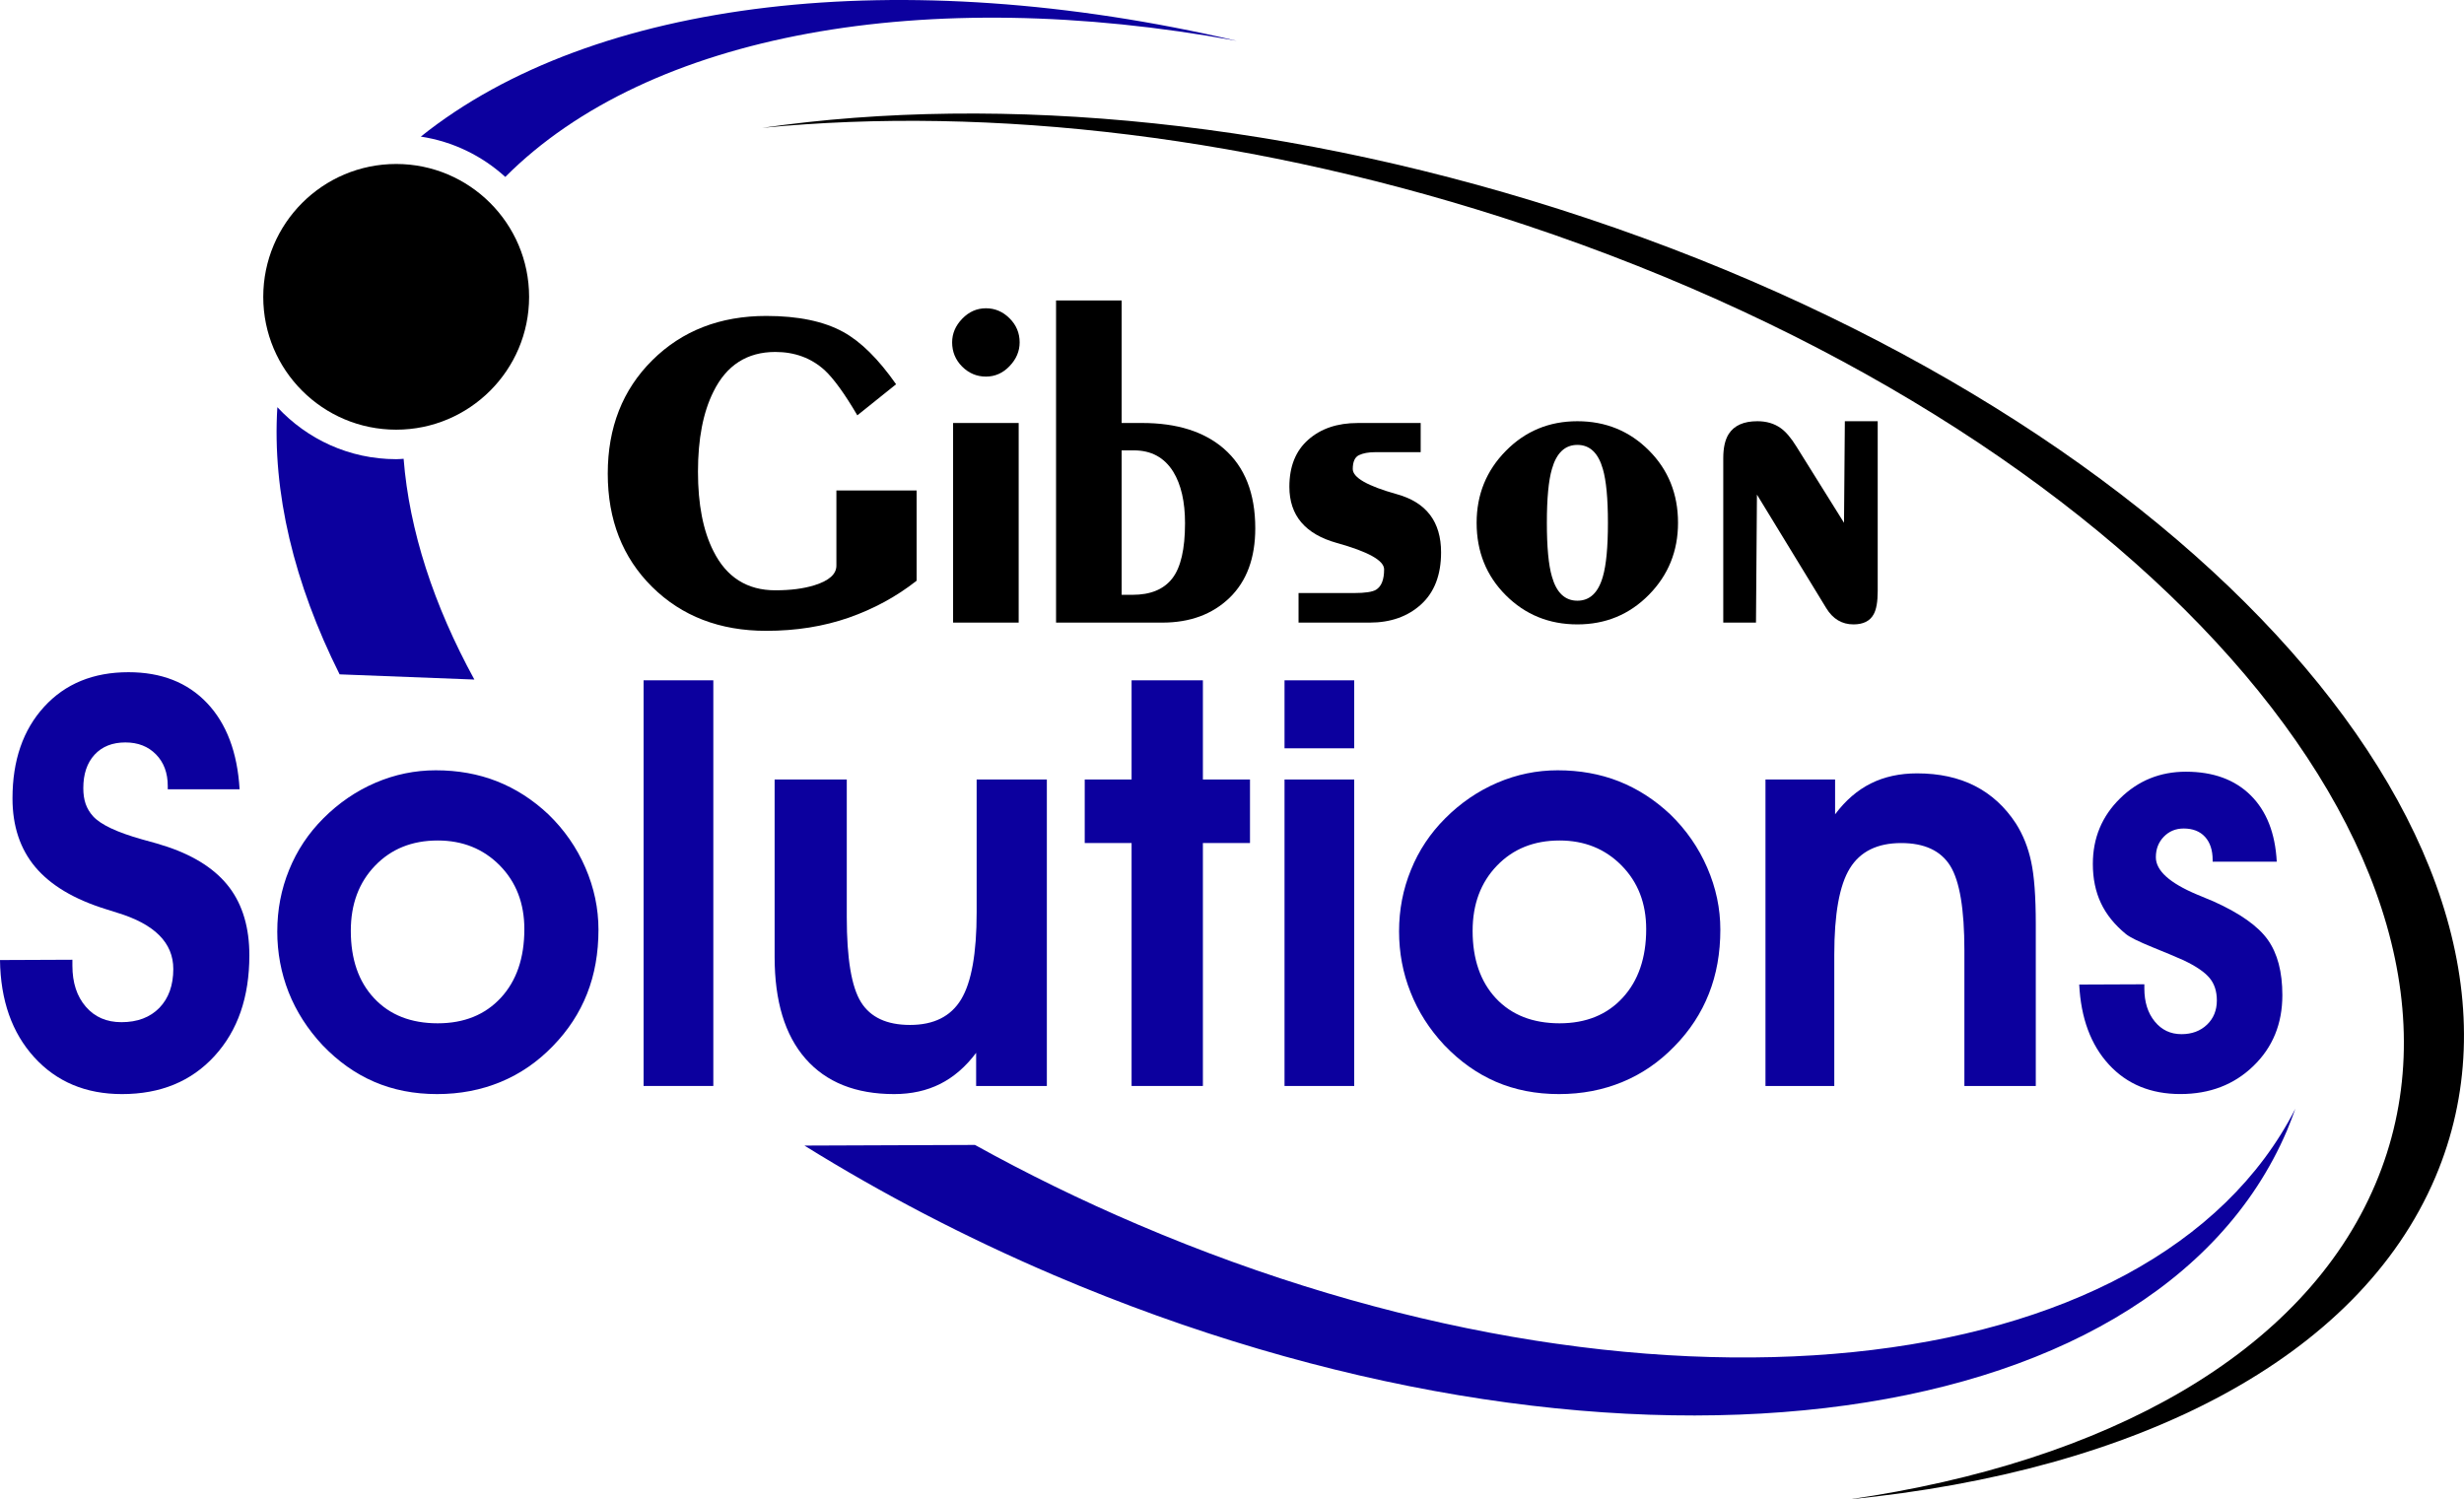
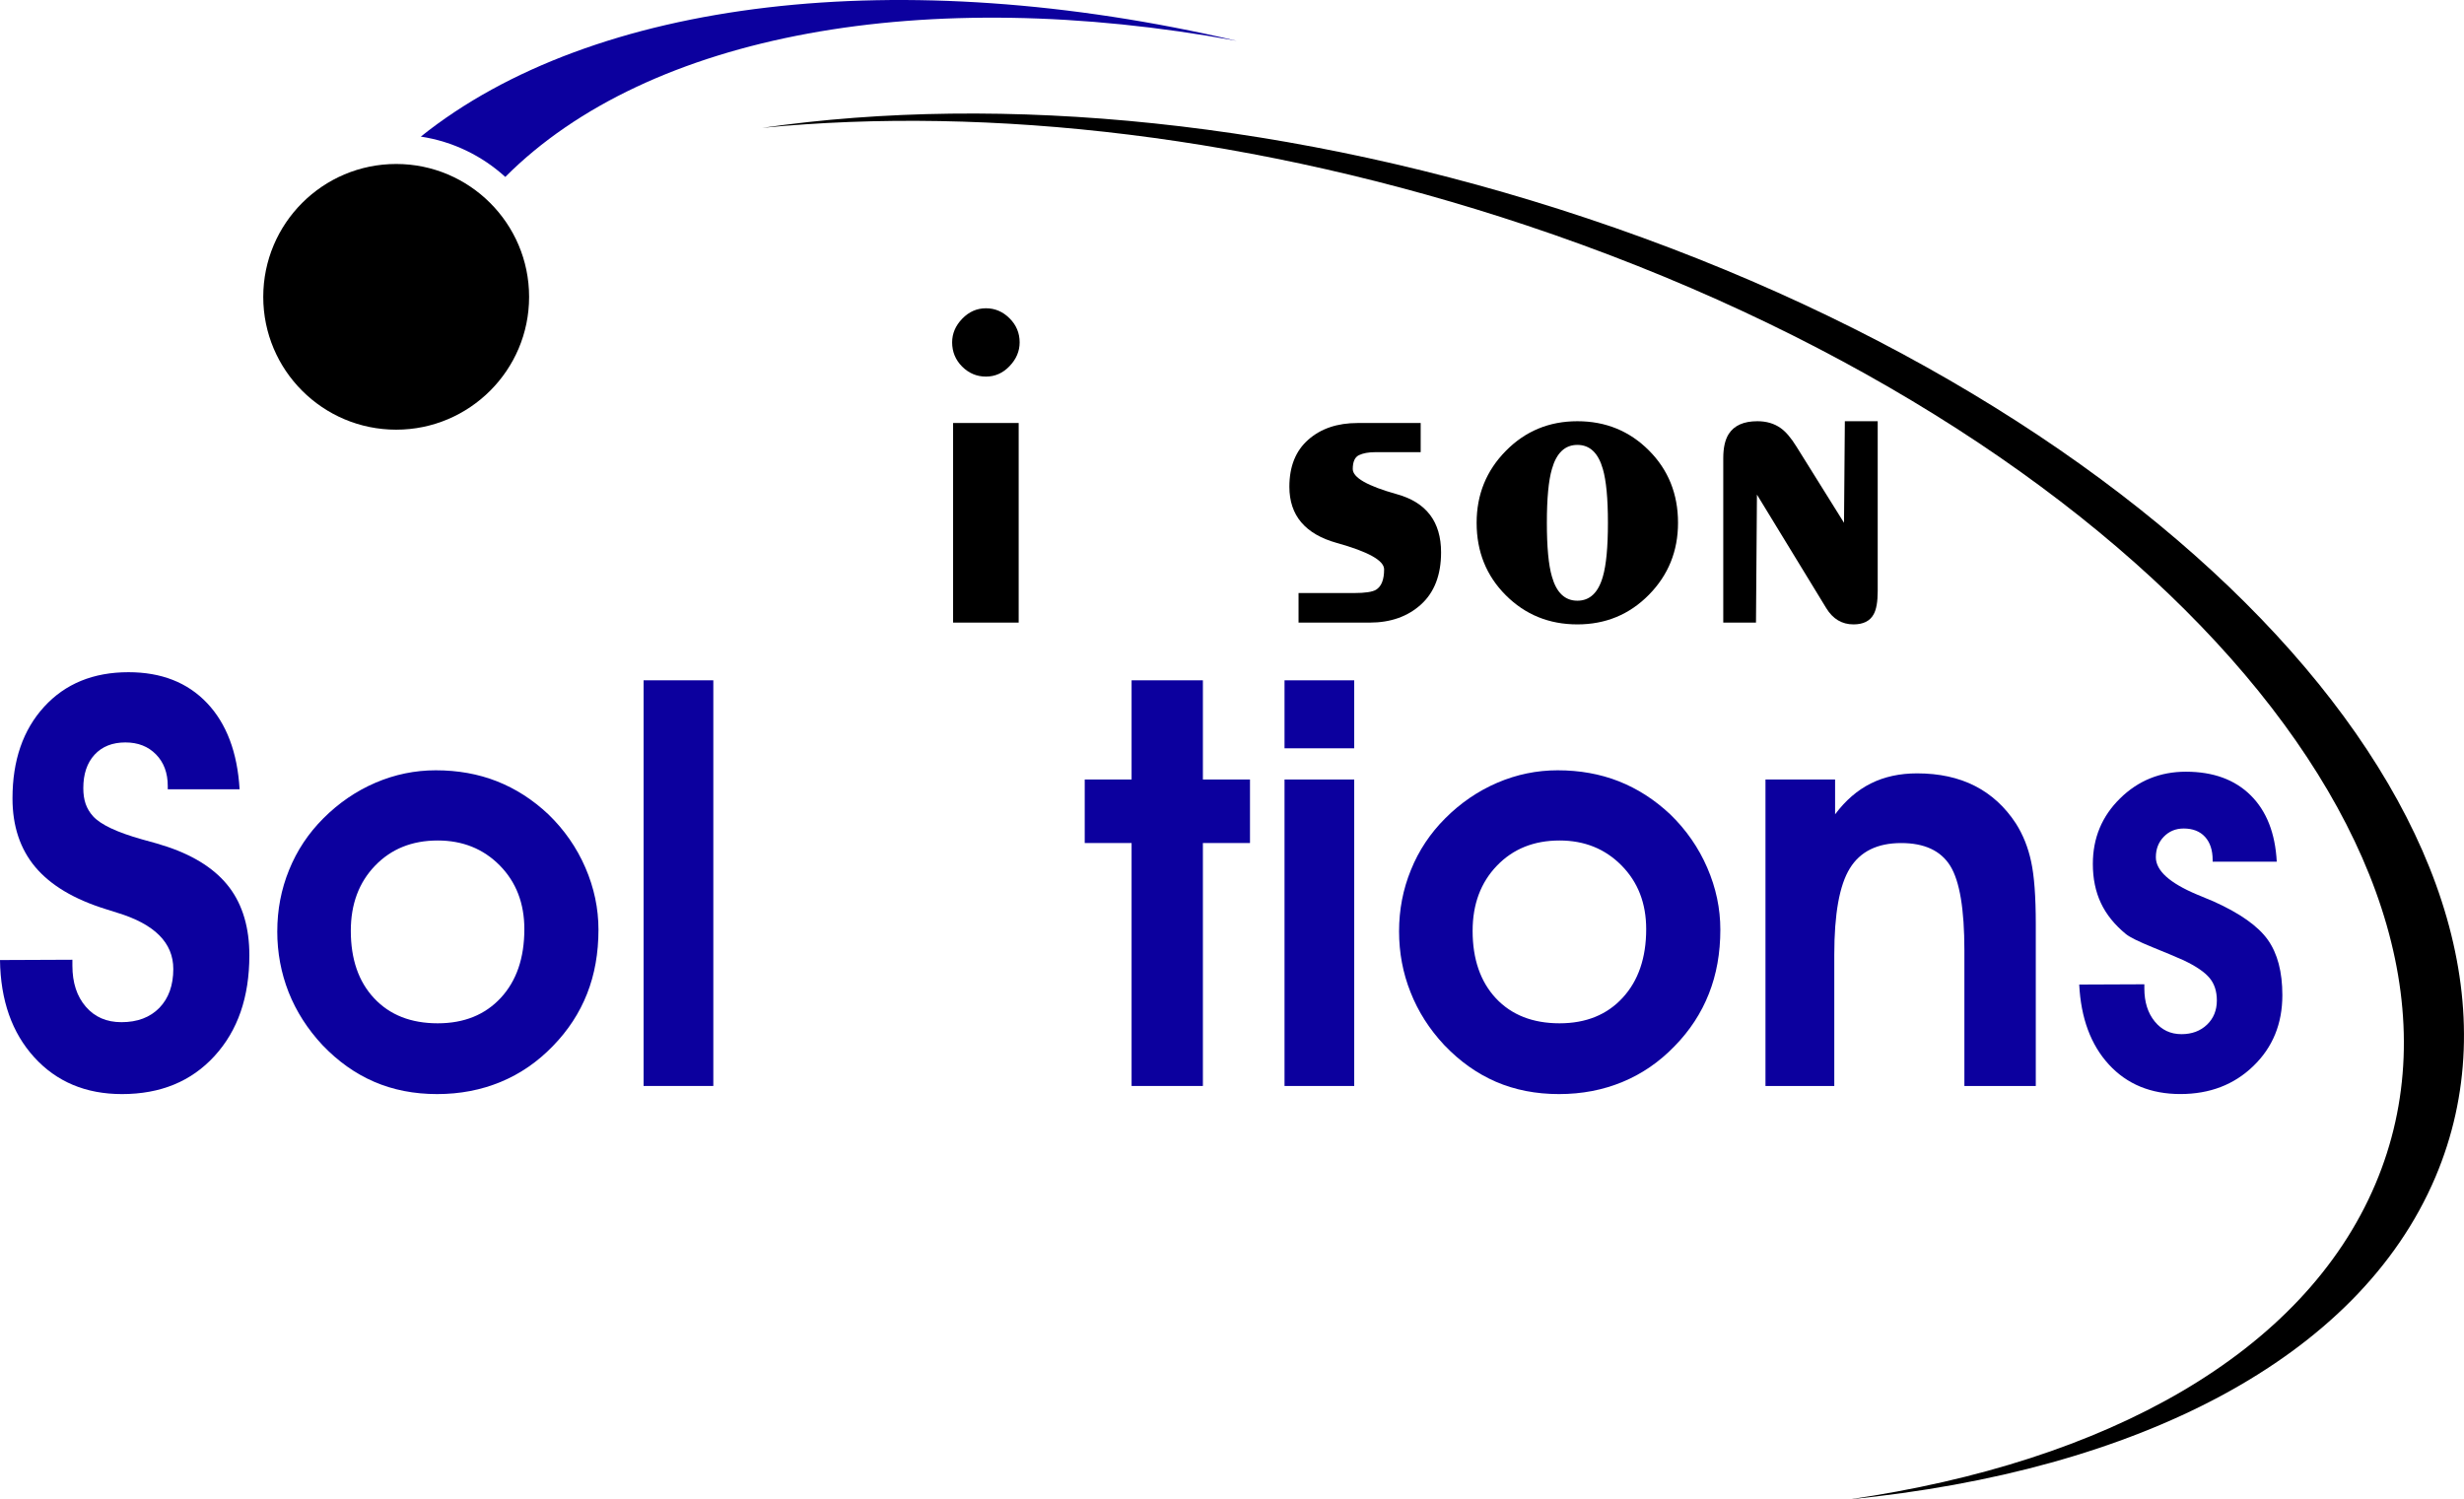
<svg xmlns="http://www.w3.org/2000/svg" xmlns:ns1="http://www.inkscape.org/namespaces/inkscape" xmlns:ns2="http://sodipodi.sourceforge.net/DTD/sodipodi-0.dtd" xmlns:xlink="http://www.w3.org/1999/xlink" ns1:version="1.0 (4035a4fb49, 2020-05-01)" ns2:docname="Gibson Solutions.svg" id="svg493" version="1.2" viewBox="0 0 281.197 171.121" height="171.121pt" width="281.197pt">
  <ns2:namedview ns1:current-layer="svg493" ns1:window-maximized="1" ns1:window-y="-8" ns1:window-x="-8" ns1:cy="112.52748" ns1:cx="186.02366" ns1:zoom="2.5223077" fit-margin-bottom="0" fit-margin-right="0" fit-margin-left="0" fit-margin-top="0" showgrid="false" id="namedview495" ns1:window-height="987" ns1:window-width="1680" ns1:pageshadow="2" ns1:pageopacity="0" guidetolerance="10" gridtolerance="10" objecttolerance="10" borderopacity="1" bordercolor="#666666" pagecolor="#ffffff" />
  <defs id="defs444">
    <g id="g442">
      <symbol id="glyph0-0" overflow="visible">
        <path id="path421" d="m 2.391,0 v -38.844 h 34.062 V 0 Z M 34.062,-2.391 v -34.062 H 4.781 v 34.062 z m 0,0" style="stroke:none" />
      </symbol>
      <symbol id="glyph0-1" overflow="visible">
-         <path id="path424" d="m 29.375,-23.656 c -1.449,-2.469 -2.695,-4.188 -3.734,-5.156 -1.531,-1.383 -3.406,-2.078 -5.625,-2.078 -3.219,0 -5.574,1.512 -7.062,4.531 -1.18,2.355 -1.766,5.402 -1.766,9.141 0,3.719 0.586,6.742 1.766,9.062 1.488,2.98 3.844,4.469 7.062,4.469 1.738,0 3.227,-0.191 4.469,-0.578 1.664,-0.52 2.5,-1.266 2.5,-2.234 v -8.578 h 9.156 V -4.781 c -2.293,1.805 -4.875,3.211 -7.75,4.219 -2.875,1 -6.012,1.5 -9.406,1.5 -5.305,0 -9.648,-1.672 -13.031,-5.016 -3.375,-3.344 -5.062,-7.648 -5.062,-12.922 0,-5.27 1.695,-9.586 5.094,-12.953 3.395,-3.363 7.727,-5.047 13,-5.047 3.633,0 6.562,0.609 8.781,1.828 2.008,1.105 4.02,3.094 6.031,5.969 z m 0,0" style="stroke:none" />
-       </symbol>
+         </symbol>
      <symbol id="glyph0-2" overflow="visible">
        <path id="path427" d="M 3.328,-22.781 H 10.812 V 0 H 3.328 Z m 7.594,-9.203 c 0,1.012 -0.387,1.918 -1.156,2.719 -0.762,0.793 -1.656,1.188 -2.688,1.188 -1.043,0 -1.949,-0.379 -2.719,-1.141 -0.762,-0.77 -1.141,-1.691 -1.141,-2.766 0,-1 0.379,-1.895 1.141,-2.688 0.77,-0.801 1.676,-1.203 2.719,-1.203 1.031,0 1.926,0.383 2.688,1.141 0.77,0.762 1.156,1.68 1.156,2.75 z m 0,0" style="stroke:none" />
      </symbol>
      <symbol id="glyph0-3" overflow="visible">
-         <path id="path430" d="m 8.469,-36.766 v 13.984 h 2.344 c 3.957,0 7.062,0.977 9.312,2.922 2.395,2.074 3.594,5.105 3.594,9.094 0,3.398 -0.98,6.043 -2.938,7.938 C 18.82,-0.941 16.266,0 13.109,0 h -12.125 v -36.766 z m 0,33.594 h 1.25 c 2.051,0 3.562,-0.625 4.531,-1.875 0.969,-1.25 1.453,-3.348 1.453,-6.297 0,-2.457 -0.449,-4.414 -1.344,-5.875 -1.012,-1.625 -2.508,-2.438 -4.484,-2.438 H 8.469 Z m 0,0" style="stroke:none" />
-       </symbol>
+         </symbol>
      <symbol id="glyph0-4" overflow="visible">
        <path id="path433" d="m 10.5,-19.453 c -0.793,0 -1.422,0.117 -1.891,0.344 -0.469,0.23 -0.703,0.758 -0.703,1.578 0,0.98 1.676,1.938 5.031,2.875 3.363,0.93 5.047,3.141 5.047,6.641 0,2.574 -0.762,4.555 -2.281,5.938 C 14.18,-0.691 12.223,0 9.828,0 H 1.719 V -3.375 H 8.062 c 1.25,0 2.082,-0.125 2.5,-0.375 0.613,-0.375 0.922,-1.148 0.922,-2.328 0,-1.008 -1.805,-2.016 -5.406,-3.016 -3.605,-1.008 -5.406,-3.145 -5.406,-6.406 0,-2.32 0.719,-4.113 2.156,-5.375 1.438,-1.27 3.316,-1.906 5.641,-1.906 h 7.188 v 3.328 z m 0,0" style="stroke:none" />
      </symbol>
      <symbol id="glyph0-5" overflow="visible">
        <path id="path436" d="m 13.469,-22.984 c 3.219,0 5.938,1.109 8.156,3.328 2.219,2.219 3.328,4.977 3.328,8.266 0,3.23 -1.109,5.969 -3.328,8.219 -2.219,2.25 -4.938,3.375 -8.156,3.375 -3.23,0 -5.953,-1.109 -8.172,-3.328 -2.219,-2.219 -3.328,-4.973 -3.328,-8.266 0,-3.219 1.109,-5.953 3.328,-8.203 2.219,-2.258 4.941,-3.391 8.172,-3.391 z m 0,20.484 c 1.414,0 2.383,-0.914 2.906,-2.75 0.383,-1.32 0.578,-3.367 0.578,-6.141 0,-2.77 -0.195,-4.816 -0.578,-6.141 -0.523,-1.832 -1.492,-2.75 -2.906,-2.75 -1.418,0 -2.387,0.918 -2.906,2.75 -0.387,1.324 -0.578,3.371 -0.578,6.141 0,2.773 0.191,4.82 0.578,6.141 0.52,1.836 1.488,2.75 2.906,2.75 z m 0,0" style="stroke:none" />
      </symbol>
      <symbol id="glyph0-6" overflow="visible">
        <path id="path439" d="m 20.75,-3.594 c 0,1.219 -0.156,2.105 -0.469,2.656 -0.418,0.762 -1.184,1.141 -2.297,1.141 -1.312,0 -2.352,-0.617 -3.109,-1.859 L 6.969,-14.609 6.859,0 H 3.125 v -18.766 c 0,-1.188 0.207,-2.109 0.625,-2.766 0.625,-0.969 1.711,-1.453 3.266,-1.453 1.039,0 1.926,0.262 2.656,0.781 0.594,0.418 1.195,1.125 1.812,2.125 l 5.422,8.688 L 17,-22.984 h 3.75 z m 0,0" style="stroke:none" />
      </symbol>
    </g>
  </defs>
  <g transform="translate(-22.645,-17.508)" id="surface263716">
-     <path id="path446" d="m 152.547,157.281 c -6.5,-2.773 -12.727,-5.824 -18.637,-9.102 l -19.461,0.074 c 8.77,5.453 18.301,10.441 28.484,14.793 62.43,26.656 125.418,19.266 140.703,-16.5 0.344,-0.824 0.66,-1.66 0.961,-2.504 -16.191,31.793 -74.371,37.871 -132.051,13.238" style="fill:#0c009e;fill-opacity:1;fill-rule:evenodd;stroke:none" />
    <path id="path448" d="M 293.727,152.656 C 309.547,115.355 266.168,66.363 196.848,43.23 166.188,33 135.594,29.555 109.625,32.102 c 27.34,-3.949 60.68,-0.844 94.082,10.301 69.328,23.125 112.699,72.121 96.879,109.43 -8.812,20.793 -34.164,33.566 -66.891,36.797 29.383,-4.25 51.84,-16.652 60.031,-35.973" style="fill:#000000;fill-opacity:1;fill-rule:evenodd;stroke:none" />
-     <path id="path450" d="m 67.859,69.914 c -5.363,0 -10.18,-2.293 -13.562,-5.934 -0.602,9.738 1.91,20.105 7.105,30.492 l 15.379,0.594 c -4.648,-8.496 -7.426,-17.016 -8.074,-25.195 -0.281,0.016 -0.562,0.043 -0.848,0.043" style="fill:#0c009e;fill-opacity:1;fill-rule:evenodd;stroke:none" />
    <path id="path452" d="m 70.668,33.098 c 3.688,0.562 7.008,2.203 9.641,4.602 C 96.691,21.281 128.238,15.664 163.785,22.168 125.41,13.211 90.371,17.332 70.668,33.098" style="fill:#0c009e;fill-opacity:1;fill-rule:evenodd;stroke:none" />
    <path id="path454" d="m 52.688,51.391 c 0,8.371 6.793,15.156 15.172,15.156 8.355,0 15.168,-6.785 15.168,-15.156 0,-8.379 -6.812,-15.168 -15.168,-15.168 -8.379,0 -15.172,6.789 -15.172,15.168" style="fill:#000000;fill-opacity:1;fill-rule:evenodd;stroke:none" />
    <g id="g462" style="fill:#000000;fill-opacity:1">
      <use height="100%" width="100%" id="use456" y="88.566" x="91.111" xlink:href="#glyph0-1" />
      <use height="100%" width="100%" id="use458" y="88.566" x="128.087" xlink:href="#glyph0-2" />
      <use height="100%" width="100%" id="use460" y="88.566" x="142.18" xlink:href="#glyph0-3" />
    </g>
    <g id="g466" style="fill:#000000;fill-opacity:1">
      <use height="100%" width="100%" id="use464" y="88.566" x="169.119" xlink:href="#glyph0-4" />
    </g>
    <g id="g472" style="fill:#000000;fill-opacity:1">
      <use height="100%" width="100%" id="use468" y="88.566" x="189.192" xlink:href="#glyph0-5" />
      <use height="100%" width="100%" id="use470" y="88.566" x="216.183" xlink:href="#glyph0-6" />
    </g>
    <path id="path474" d="m 22.645,127.078 8.262,-0.035 v 0.672 c 0,1.949 0.512,3.512 1.531,4.688 1.016,1.18 2.371,1.766 4.066,1.766 1.824,0 3.266,-0.547 4.332,-1.637 1.055,-1.094 1.586,-2.57 1.586,-4.438 0,-2.988 -2.141,-5.129 -6.422,-6.422 -0.551,-0.172 -0.984,-0.309 -1.309,-0.414 -3.605,-1.125 -6.27,-2.719 -8.012,-4.785 -1.734,-2.066 -2.609,-4.68 -2.609,-7.84 0,-4.348 1.207,-7.832 3.613,-10.461 2.402,-2.629 5.613,-3.945 9.621,-3.945 3.75,0 6.738,1.172 8.965,3.516 2.223,2.344 3.469,5.625 3.719,9.844 h -8.199 v -0.383 c 0,-1.484 -0.449,-2.684 -1.34,-3.594 -0.891,-0.91 -2.051,-1.367 -3.492,-1.367 -1.492,0 -2.66,0.469 -3.52,1.398 -0.859,0.934 -1.285,2.207 -1.285,3.816 0,0.68 0.086,1.277 0.266,1.797 0.184,0.52 0.461,0.988 0.848,1.414 0.863,0.953 2.734,1.836 5.598,2.641 1.27,0.336 2.238,0.625 2.926,0.859 3.176,1.078 5.527,2.629 7.043,4.641 1.512,2.012 2.27,4.59 2.27,7.727 0,4.77 -1.324,8.602 -3.977,11.496 -2.645,2.895 -6.164,4.344 -10.559,4.344 -4.129,0 -7.465,-1.402 -10.012,-4.199 -2.547,-2.797 -3.848,-6.5 -3.91,-11.098" style="fill:#0c009e;fill-opacity:1;fill-rule:nonzero;stroke:none" />
    <path id="path476" d="m 62.68,123.738 c 0,3.242 0.887,5.816 2.672,7.711 1.781,1.898 4.191,2.848 7.246,2.848 3.012,0 5.406,-0.969 7.207,-2.914 1.789,-1.938 2.68,-4.551 2.68,-7.836 0,-2.945 -0.938,-5.367 -2.805,-7.266 -1.879,-1.898 -4.238,-2.848 -7.082,-2.848 -2.926,0 -5.309,0.961 -7.152,2.879 -1.848,1.918 -2.766,4.395 -2.766,7.426 m -8.391,0.062 c 0,-2.457 0.445,-4.797 1.348,-7.008 0.898,-2.219 2.207,-4.188 3.926,-5.902 1.762,-1.758 3.738,-3.109 5.945,-4.055 2.207,-0.941 4.492,-1.414 6.867,-1.414 2.523,0 4.852,0.418 6.98,1.254 2.129,0.84 4.086,2.094 5.867,3.77 1.82,1.762 3.234,3.789 4.23,6.09 0.996,2.301 1.492,4.66 1.492,7.074 0,2.676 -0.43,5.109 -1.301,7.316 -0.867,2.203 -2.176,4.199 -3.91,5.977 -1.742,1.801 -3.723,3.164 -5.949,4.086 -2.23,0.922 -4.641,1.387 -7.254,1.387 -2.621,0 -5.02,-0.469 -7.18,-1.402 -2.164,-0.934 -4.133,-2.332 -5.914,-4.199 -1.695,-1.82 -2.98,-3.828 -3.852,-6.023 -0.863,-2.195 -1.297,-4.512 -1.297,-6.949" style="fill:#0c009e;fill-opacity:1;fill-rule:nonzero;stroke:none" />
    <path id="path478" d="m 96.094,95.152 h 7.957 v 46.297 h -7.957 z m 0,0" style="fill:#0c009e;fill-opacity:1;fill-rule:nonzero;stroke:none" />
-     <path id="path480" d="m 134.043,141.449 v -3.781 c -1.195,1.59 -2.559,2.77 -4.094,3.543 -1.539,0.773 -3.289,1.164 -5.262,1.164 -4.387,0 -7.758,-1.348 -10.117,-4.043 -2.352,-2.691 -3.523,-6.559 -3.523,-11.605 v -20.254 h 8.234 v 15.707 c 0,4.727 0.539,7.961 1.621,9.699 1.082,1.738 2.949,2.605 5.598,2.605 2.715,0 4.66,-0.973 5.836,-2.926 1.176,-1.949 1.766,-5.254 1.766,-9.918 v -15.168 h 8.012 v 34.977 z m 0,0" style="fill:#0c009e;fill-opacity:1;fill-rule:nonzero;stroke:none" />
    <path id="path482" d="m 151.785,141.449 v -27.727 h -5.348 v -7.25 h 5.348 V 95.152 h 8.137 v 11.32 h 5.375 v 7.25 h -5.375 v 27.727 z m 0,0" style="fill:#0c009e;fill-opacity:1;fill-rule:nonzero;stroke:none" />
    <path id="path484" d="m 169.238,106.473 h 7.953 v 34.977 h -7.953 z m 7.953,-3.562 h -7.953 v -7.758 h 7.953 z m 0,0" style="fill:#0c009e;fill-opacity:1;fill-rule:nonzero;stroke:none" />
    <path id="path486" d="m 190.703,123.738 c 0,3.242 0.895,5.816 2.664,7.711 1.781,1.898 4.207,2.848 7.258,2.848 3.012,0 5.41,-0.969 7.199,-2.914 1.789,-1.938 2.688,-4.551 2.688,-7.836 0,-2.945 -0.938,-5.367 -2.816,-7.266 -1.875,-1.898 -4.23,-2.848 -7.07,-2.848 -2.926,0 -5.312,0.961 -7.152,2.879 -1.844,1.918 -2.77,4.395 -2.77,7.426 m -8.395,0.062 c 0,-2.457 0.449,-4.797 1.355,-7.008 0.895,-2.219 2.207,-4.188 3.926,-5.902 1.758,-1.758 3.738,-3.109 5.945,-4.055 2.203,-0.941 4.496,-1.414 6.871,-1.414 2.52,0 4.848,0.418 6.977,1.254 2.129,0.84 4.082,2.094 5.867,3.77 1.82,1.762 3.23,3.789 4.227,6.09 1,2.301 1.496,4.66 1.496,7.074 0,2.676 -0.434,5.109 -1.309,7.316 -0.867,2.203 -2.168,4.199 -3.91,5.977 -1.738,1.801 -3.715,3.164 -5.945,4.086 -2.223,0.922 -4.637,1.387 -7.246,1.387 -2.637,0 -5.023,-0.469 -7.195,-1.402 -2.16,-0.934 -4.129,-2.332 -5.91,-4.199 -1.699,-1.82 -2.977,-3.828 -3.84,-6.023 -0.875,-2.195 -1.309,-4.512 -1.309,-6.949" style="fill:#0c009e;fill-opacity:1;fill-rule:nonzero;stroke:none" />
    <path id="path488" d="m 232.07,106.469 v 3.977 c 1.191,-1.59 2.551,-2.766 4.086,-3.527 1.535,-0.766 3.293,-1.148 5.27,-1.148 2.52,0 4.723,0.477 6.598,1.434 1.867,0.953 3.438,2.383 4.684,4.293 0.805,1.273 1.391,2.719 1.734,4.34 0.355,1.621 0.531,3.992 0.531,7.109 v 18.504 h -8.148 v -15.484 c 0,-4.684 -0.535,-7.895 -1.613,-9.637 -1.082,-1.738 -2.953,-2.605 -5.602,-2.605 -2.711,0 -4.668,0.961 -5.852,2.879 -1.191,1.918 -1.781,5.207 -1.781,9.871 v 14.977 H 224.125 v -34.98 z m 0,0" style="fill:#0c009e;fill-opacity:1;fill-rule:nonzero;stroke:none" />
    <path id="path490" d="m 267.363,129.844 v 0.477 c 0,1.547 0.398,2.805 1.184,3.766 0.785,0.969 1.801,1.449 3.055,1.449 1.18,0 2.152,-0.359 2.91,-1.082 0.75,-0.719 1.125,-1.641 1.125,-2.766 0,-1.039 -0.273,-1.891 -0.828,-2.559 -0.551,-0.668 -1.535,-1.344 -2.957,-2.02 -0.805,-0.363 -1.992,-0.859 -3.562,-1.496 -1.566,-0.637 -2.57,-1.133 -3.02,-1.492 -1.297,-1.062 -2.25,-2.242 -2.863,-3.547 -0.617,-1.305 -0.922,-2.793 -0.922,-4.469 0,-2.945 1.031,-5.438 3.105,-7.473 2.066,-2.035 4.574,-3.051 7.516,-3.051 3.113,0 5.586,0.902 7.398,2.703 1.812,1.801 2.797,4.324 2.969,7.566 h -7.316 v -0.191 c 0,-1.125 -0.293,-2.004 -0.867,-2.637 -0.582,-0.637 -1.395,-0.957 -2.438,-0.957 -0.914,0 -1.668,0.316 -2.27,0.938 -0.605,0.625 -0.906,1.406 -0.906,2.34 0,1.527 1.57,2.945 4.707,4.262 0.82,0.336 1.457,0.602 1.906,0.793 3.008,1.359 5.066,2.816 6.168,4.375 1.105,1.559 1.656,3.66 1.656,6.312 0,3.262 -1.102,5.961 -3.312,8.09 -2.199,2.133 -4.984,3.195 -8.328,3.195 -3.371,0 -6.094,-1.121 -8.16,-3.371 -2.062,-2.246 -3.191,-5.289 -3.383,-9.125 z m 0,0" style="fill:#0c009e;fill-opacity:1;fill-rule:nonzero;stroke:none" />
  </g>
</svg>